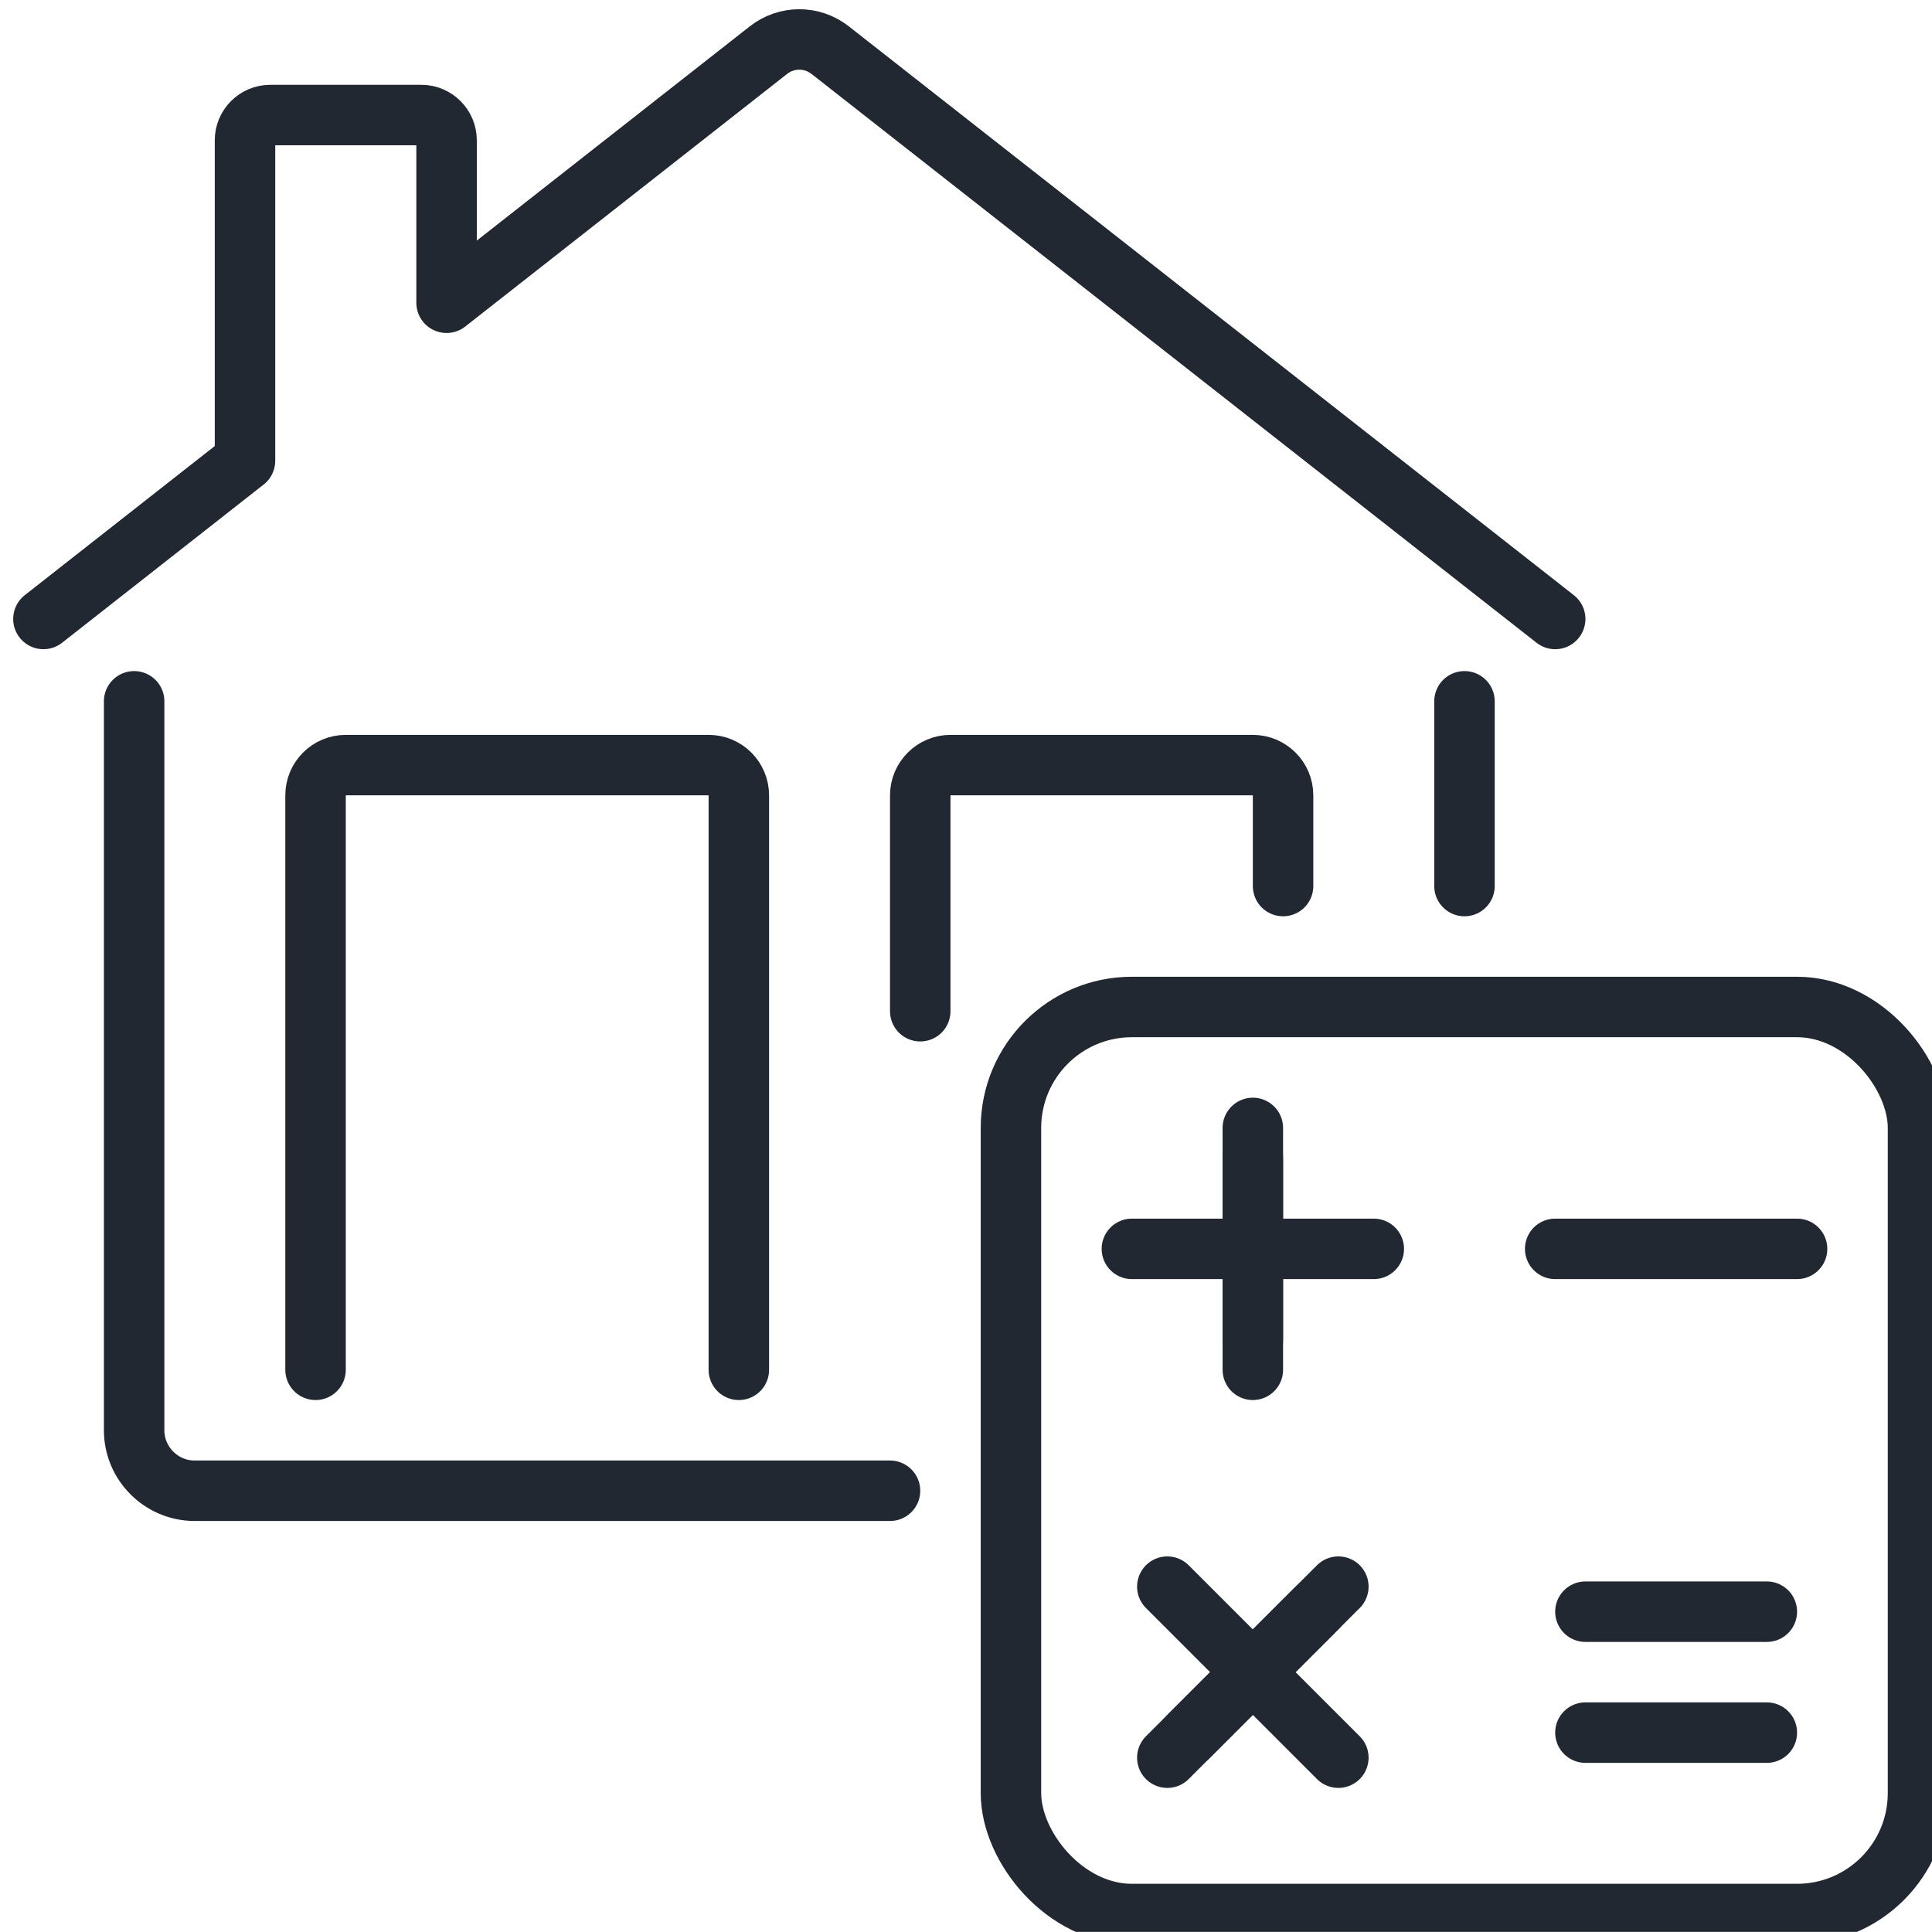
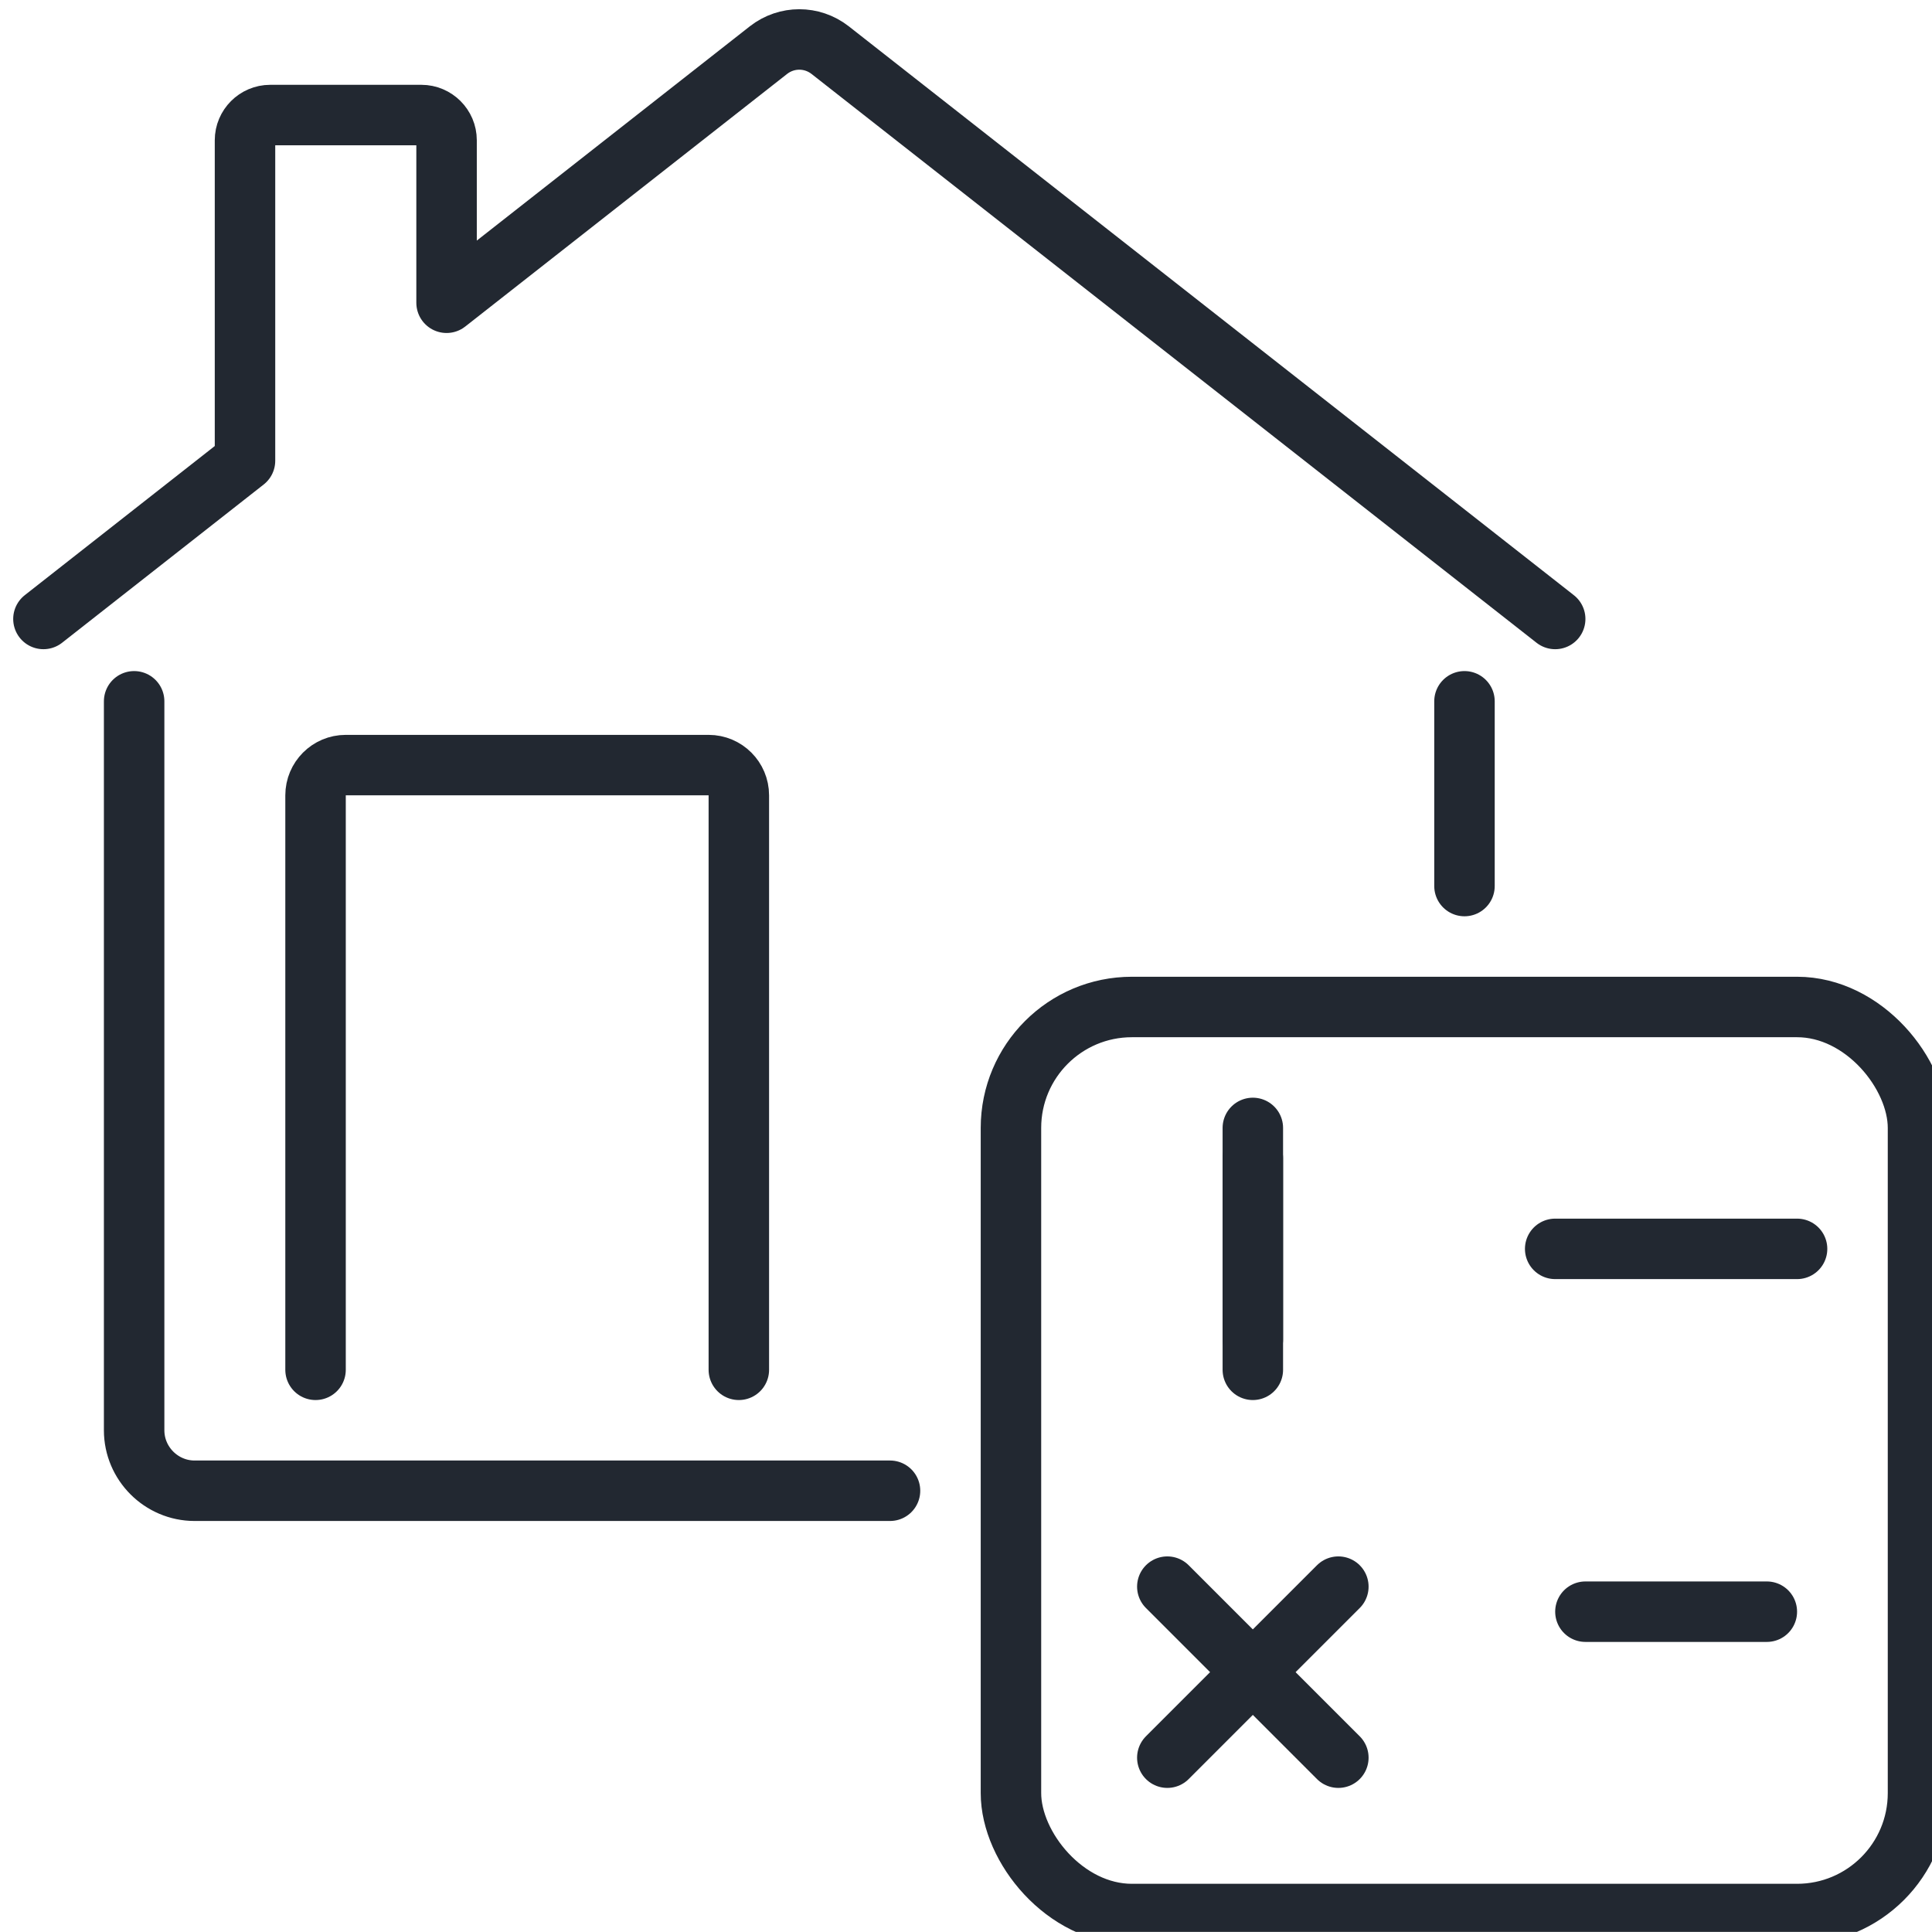
<svg xmlns="http://www.w3.org/2000/svg" xmlns:ns1="http://www.inkscape.org/namespaces/inkscape" xmlns:ns2="http://sodipodi.sourceforge.net/DTD/sodipodi-0.dtd" width="118.533mm" height="118.526mm" viewBox="0 0 118.533 118.526" version="1.1" id="svg8" ns1:version="1.0.2 (e86c870879, 2021-01-15)" ns2:docname="wertermittlung.svg">
  <defs id="defs2" />
  <ns2:namedview id="base" pagecolor="#ffffff" bordercolor="#666666" borderopacity="1.0" ns1:pageopacity="0.0" ns1:pageshadow="2" ns1:zoom="0.35" ns1:cx="121.14236" ns1:cy="398.27162" ns1:document-units="mm" ns1:current-layer="layer1" ns1:document-rotation="0" showgrid="false" fit-margin-top="0" fit-margin-left="0" fit-margin-right="0" fit-margin-bottom="0" ns1:window-width="1920" ns1:window-height="1017" ns1:window-x="1912" ns1:window-y="1063" ns1:window-maximized="1" />
  <g ns1:label="Ebene 1" ns1:groupmode="layer" id="layer1" transform="translate(-73.781,-42.791)">
    <g id="g874" transform="matrix(0.265,0,0,0.265,-440.172,-321.548)">
      <g id="g848">
        <path d="M 1970.5,1537.23 V 1706 c 0,7.7 6.3,14 14,14 h 161" fill="none" stroke="#222831" stroke-linecap="round" stroke-linejoin="round" stroke-width="14" id="path838" />
        <line x1="2278.5" y1="1580" x2="2278.5" y2="1537.23" fill="none" stroke="#222831" stroke-linecap="round" stroke-linejoin="round" stroke-width="14" id="line840" />
        <path d="M 2299.5,1518.167 2131.617,1386.45 c -4.2,-3.267 -10.033,-3.267 -14.233,0 l -74.55,58.508 v -37.625 c 0,-3.208 -2.625,-5.833 -5.833,-5.833 h -35 c -3.208,0 -5.833,2.625 -5.833,5.833 v 74.2 l -46.667,36.633" fill="none" stroke="#222831" stroke-linecap="round" stroke-linejoin="round" stroke-width="14" id="path842" />
        <path d="m 2012.5,1692 v -133 c 0,-3.866 3.134,-7 7,-7 h 84 c 3.866,0 7,3.134 7,7 v 133" fill="none" stroke="#222831" stroke-linecap="round" stroke-linejoin="round" stroke-width="14" id="path844" />
-         <path d="M 2152.5,1608.98 V 1559 c 0,-3.85 3.15,-7 7,-7 h 70 c 3.85,0 7,3.15 7,7 v 21" fill="none" stroke="#222831" stroke-linecap="round" stroke-linejoin="round" stroke-width="14" id="path846" />
      </g>
      <rect x="2173.5" y="1608" width="210" height="210" rx="28" ry="28" fill="none" stroke="#222831" stroke-linecap="round" stroke-linejoin="round" stroke-width="14" id="rect850" />
      <g id="g858">
        <line x1="2229.5" y1="1643" x2="2229.5" y2="1685" fill="none" stroke="#222831" stroke-linecap="round" stroke-linejoin="round" stroke-width="14" id="line852" />
        <line x1="2229.5" y1="1636" x2="2229.5" y2="1692" fill="none" stroke="#222831" stroke-linecap="round" stroke-linejoin="round" stroke-width="14" id="line854" />
-         <line x1="2257.5" y1="1664" x2="2201.5" y2="1664" fill="none" stroke="#222831" stroke-linecap="round" stroke-linejoin="round" stroke-width="14" id="line856" />
      </g>
      <g id="g866">
-         <line x1="2244.349" y1="1747.151" x2="2214.651" y2="1776.849" fill="none" stroke="#222831" stroke-linecap="round" stroke-linejoin="round" stroke-width="14" id="line860" />
        <line x1="2249.299" y1="1742.201" x2="2209.701" y2="1781.799" fill="none" stroke="#222831" stroke-linecap="round" stroke-linejoin="round" stroke-width="14" id="line862" />
        <line x1="2249.299" y1="1781.799" x2="2209.701" y2="1742.201" fill="none" stroke="#222831" stroke-linecap="round" stroke-linejoin="round" stroke-width="14" id="line864" />
      </g>
      <line x1="2355.5" y1="1664" x2="2299.5" y2="1664" fill="none" stroke="#222831" stroke-linecap="round" stroke-linejoin="round" stroke-width="14" id="line868" />
-       <line x1="2348.5" y1="1776" x2="2306.5" y2="1776" fill="none" stroke="#222831" stroke-linecap="round" stroke-linejoin="round" stroke-width="14" id="line870" />
      <line x1="2348.5" y1="1748" x2="2306.5" y2="1748" fill="none" stroke="#222831" stroke-linecap="round" stroke-linejoin="round" stroke-width="14" id="line872" />
    </g>
  </g>
</svg>